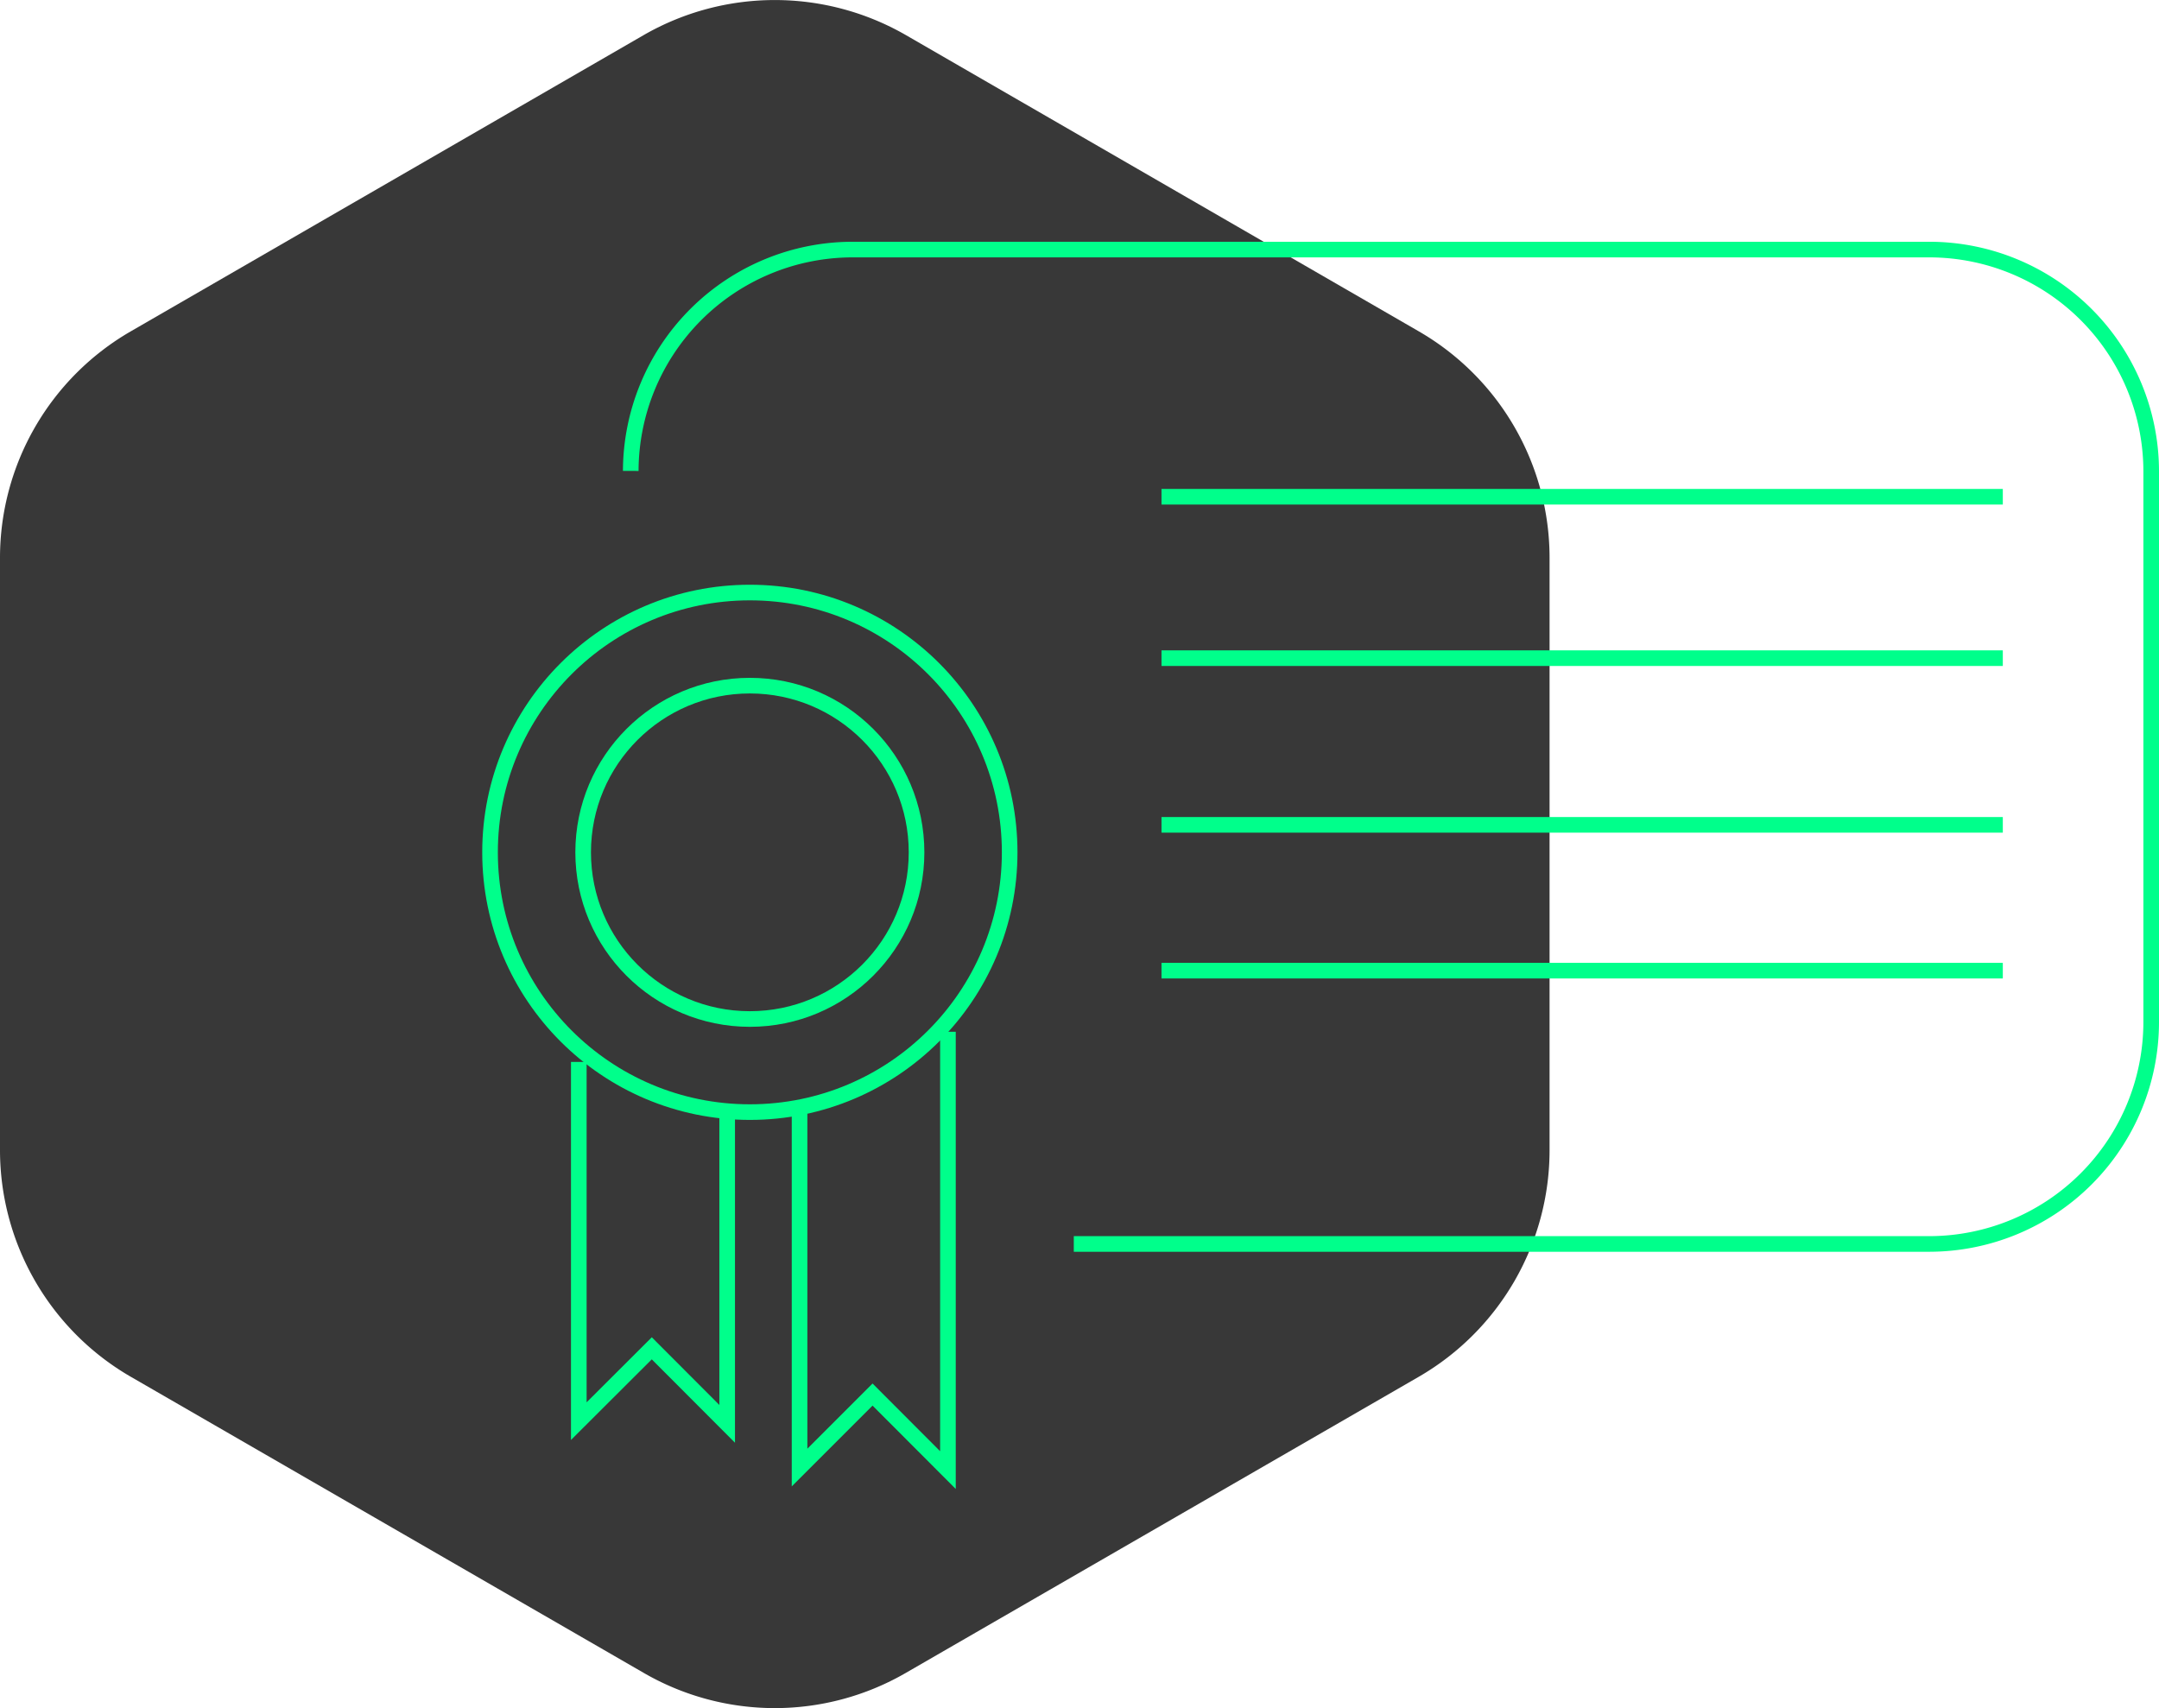
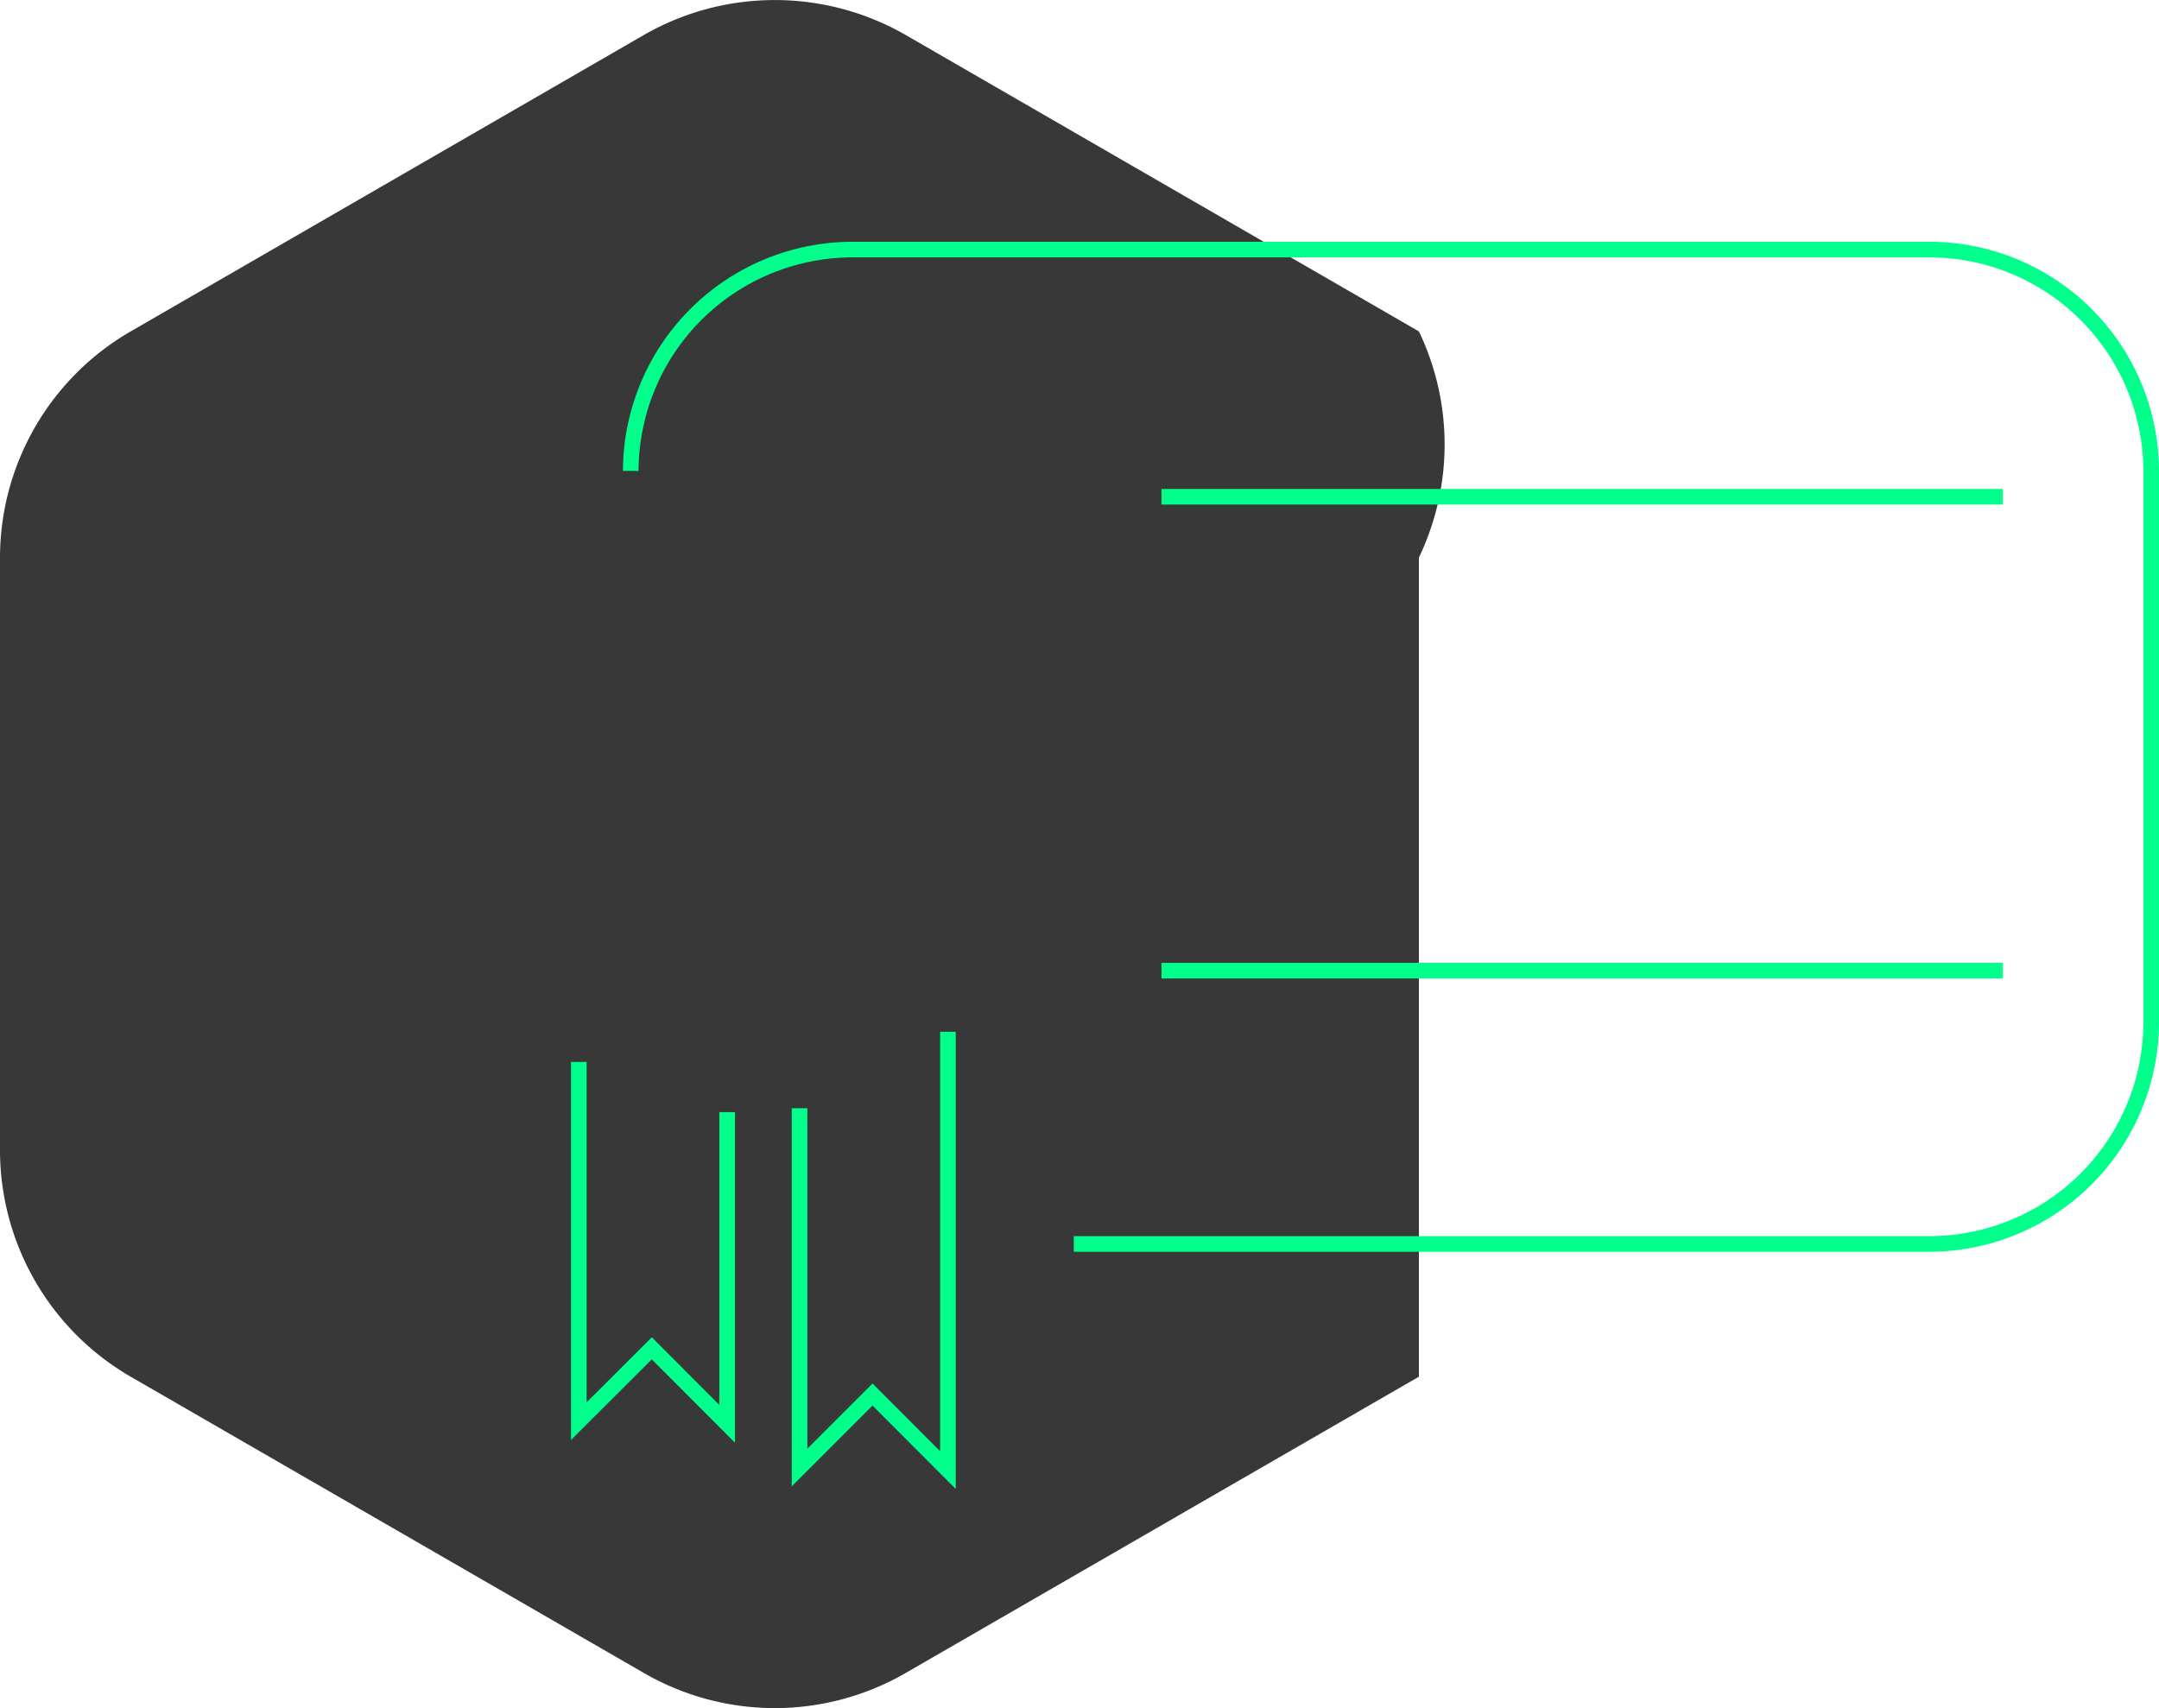
<svg xmlns="http://www.w3.org/2000/svg" id="Arte" viewBox="0 0 143.76 113.75">
  <defs>
    <style>.cls-1{fill:#383838;}.cls-2{fill:none;stroke:#00ff8b;stroke-miterlimit:10;stroke-width:1.04px;}</style>
  </defs>
-   <path class="cls-1" d="M94.48,22.07,60.29,2.32a17.49,17.49,0,0,0-17.4,0L8.7,22.07A17.42,17.42,0,0,0,0,37.13V76.62A17.44,17.44,0,0,0,8.7,91.68l34.19,19.74a17.41,17.41,0,0,0,17.4,0L94.48,91.68a17.44,17.44,0,0,0,8.7-15.06V37.13A17.42,17.42,0,0,0,94.48,22.07Z" />
+   <path class="cls-1" d="M94.48,22.07,60.29,2.32a17.49,17.49,0,0,0-17.4,0L8.7,22.07A17.42,17.42,0,0,0,0,37.13V76.62A17.44,17.44,0,0,0,8.7,91.68l34.19,19.74a17.41,17.41,0,0,0,17.4,0L94.48,91.68V37.13A17.42,17.42,0,0,0,94.48,22.07Z" />
  <path class="cls-2" d="M42,31.36A14.78,14.78,0,0,1,56.74,16.62H128.5a14.78,14.78,0,0,1,14.74,14.74V68.1A14.79,14.79,0,0,1,128.5,82.84h-57" />
  <line class="cls-2" x1="77.34" y1="33.08" x2="133.36" y2="33.08" />
-   <line class="cls-2" x1="77.34" y1="43.83" x2="133.36" y2="43.83" />
-   <line class="cls-2" x1="77.34" y1="54.93" x2="133.36" y2="54.93" />
  <line class="cls-2" x1="77.34" y1="64.64" x2="133.36" y2="64.64" />
-   <circle class="cls-2" cx="49.93" cy="56.76" r="17.3" />
-   <circle class="cls-2" cx="49.93" cy="56.76" r="11.1" />
  <polyline class="cls-2" points="38.54 70.72 38.54 94.64 43.4 89.79 48.42 94.82 48.42 74.06" />
  <polyline class="cls-2" points="53.24 73.8 53.24 97.73 58.1 92.87 63.12 97.9 63.12 68.71" />
</svg>